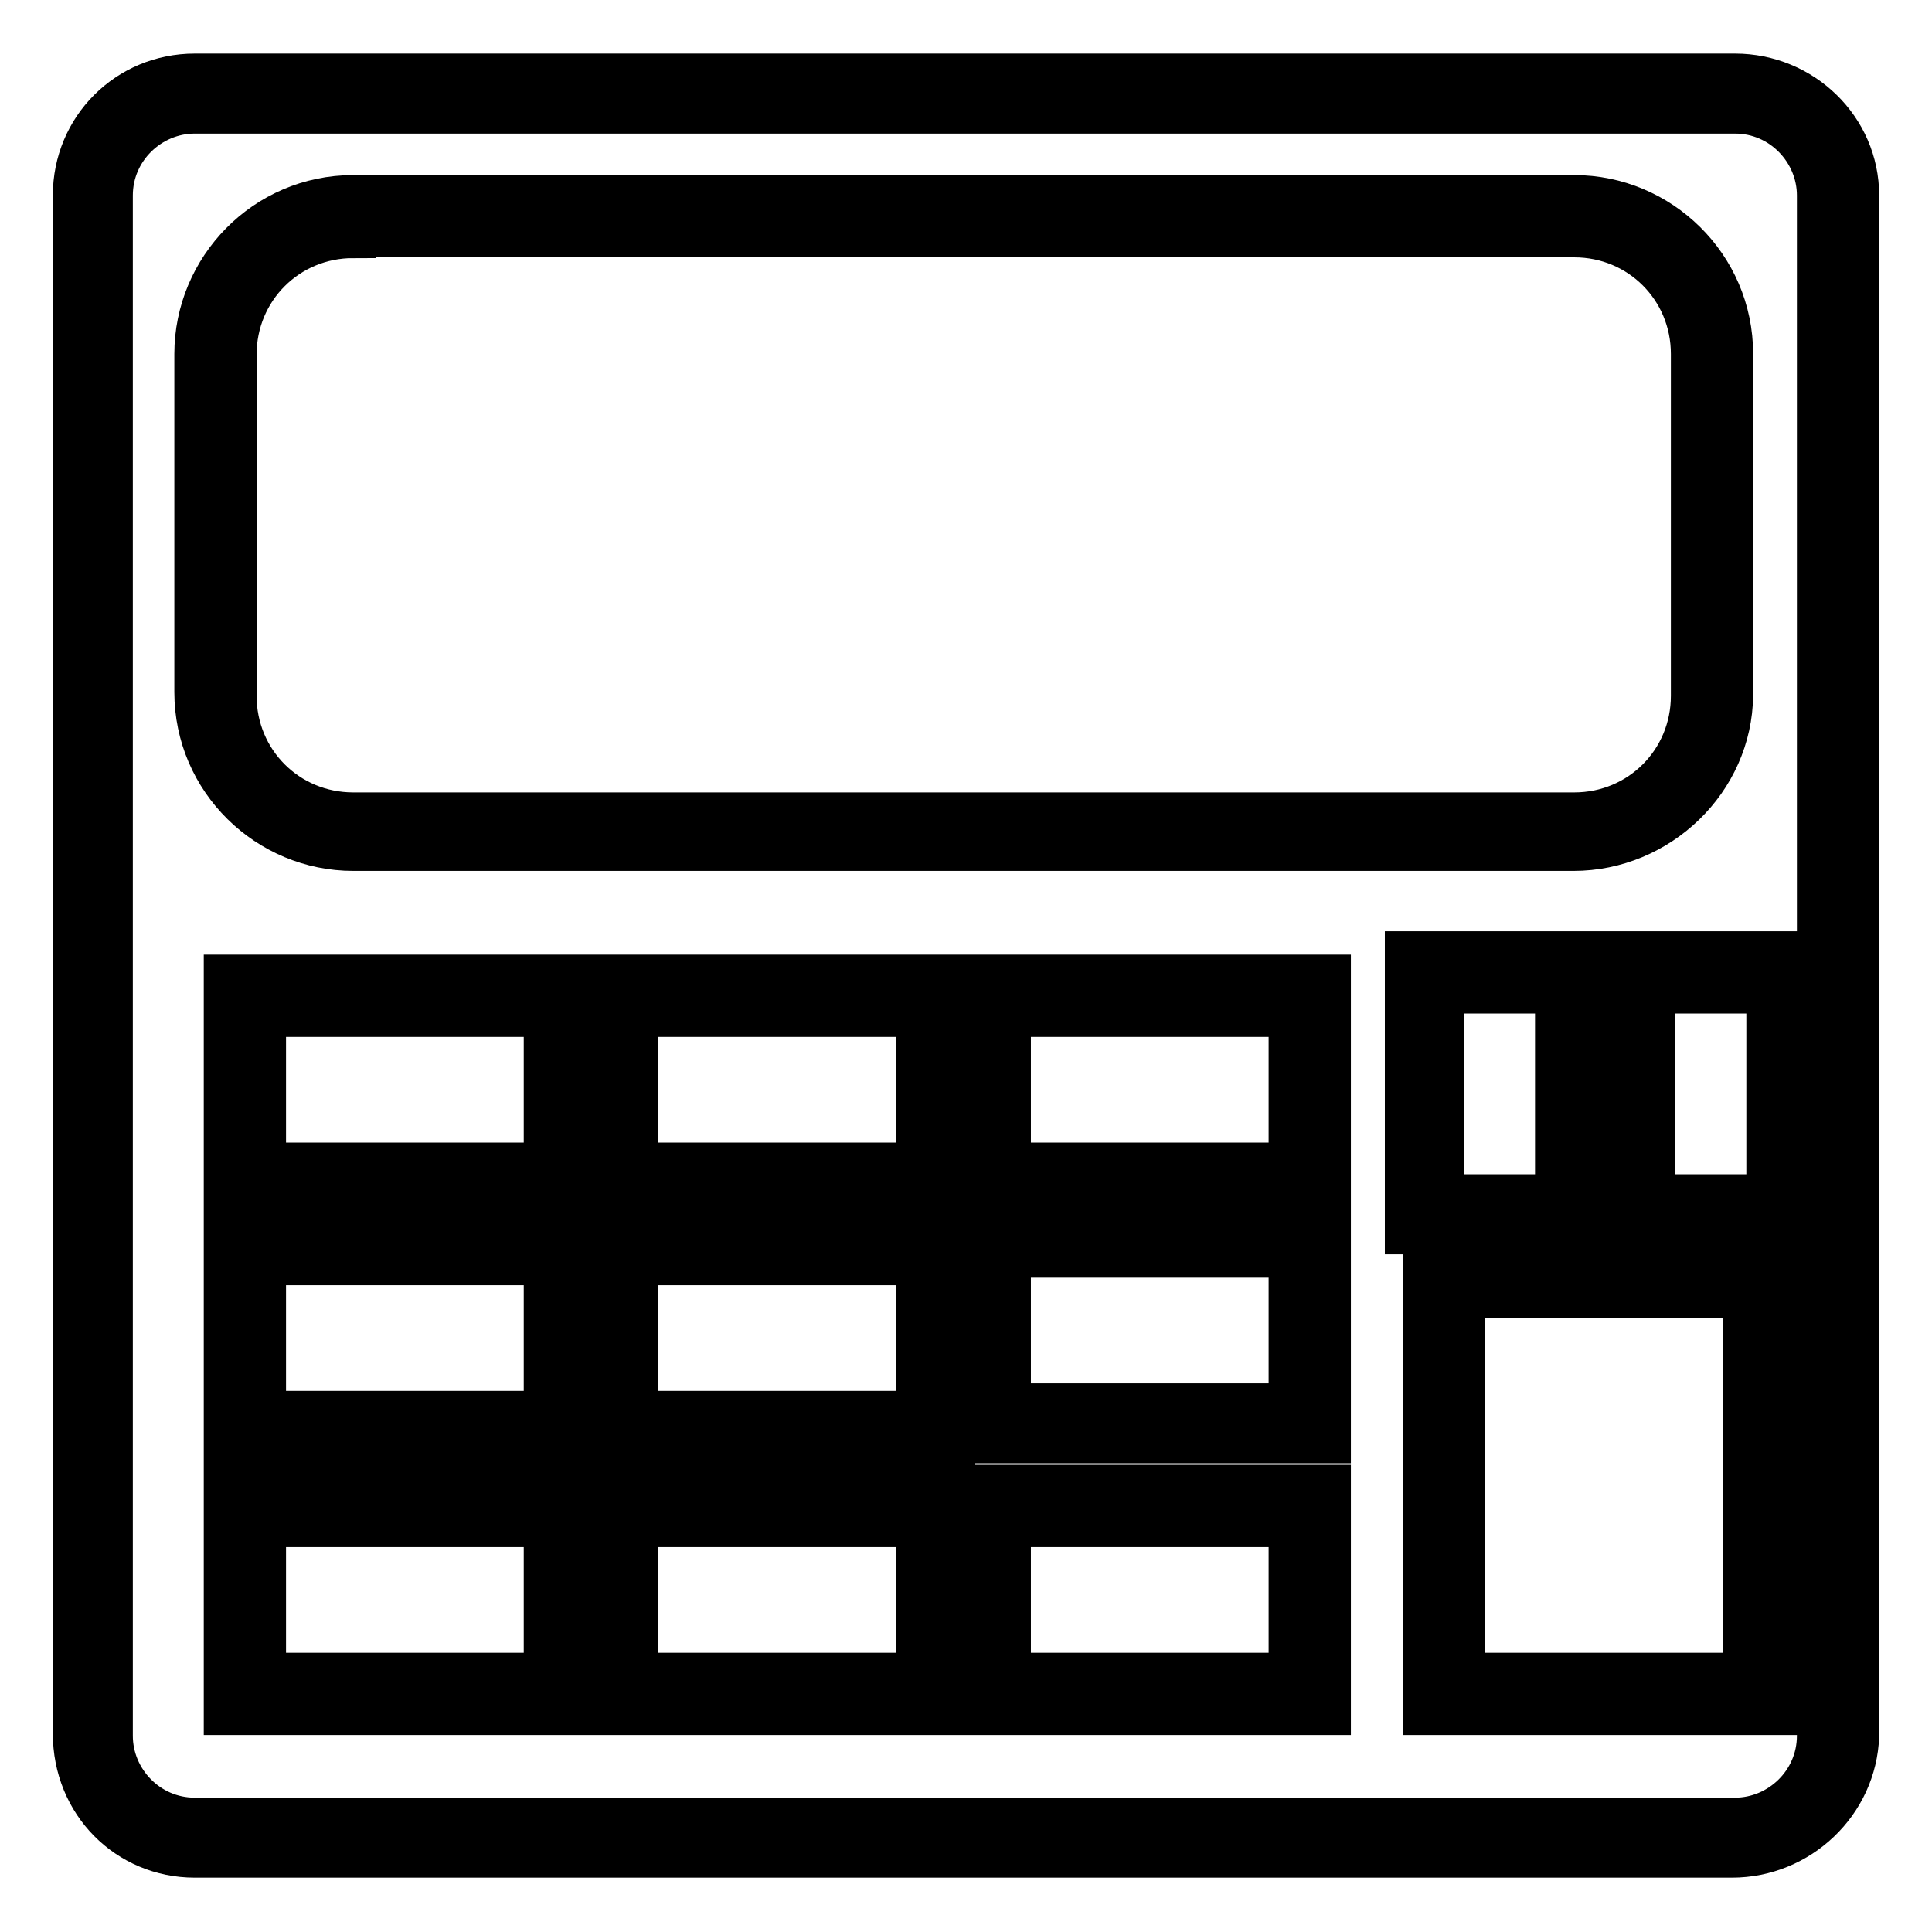
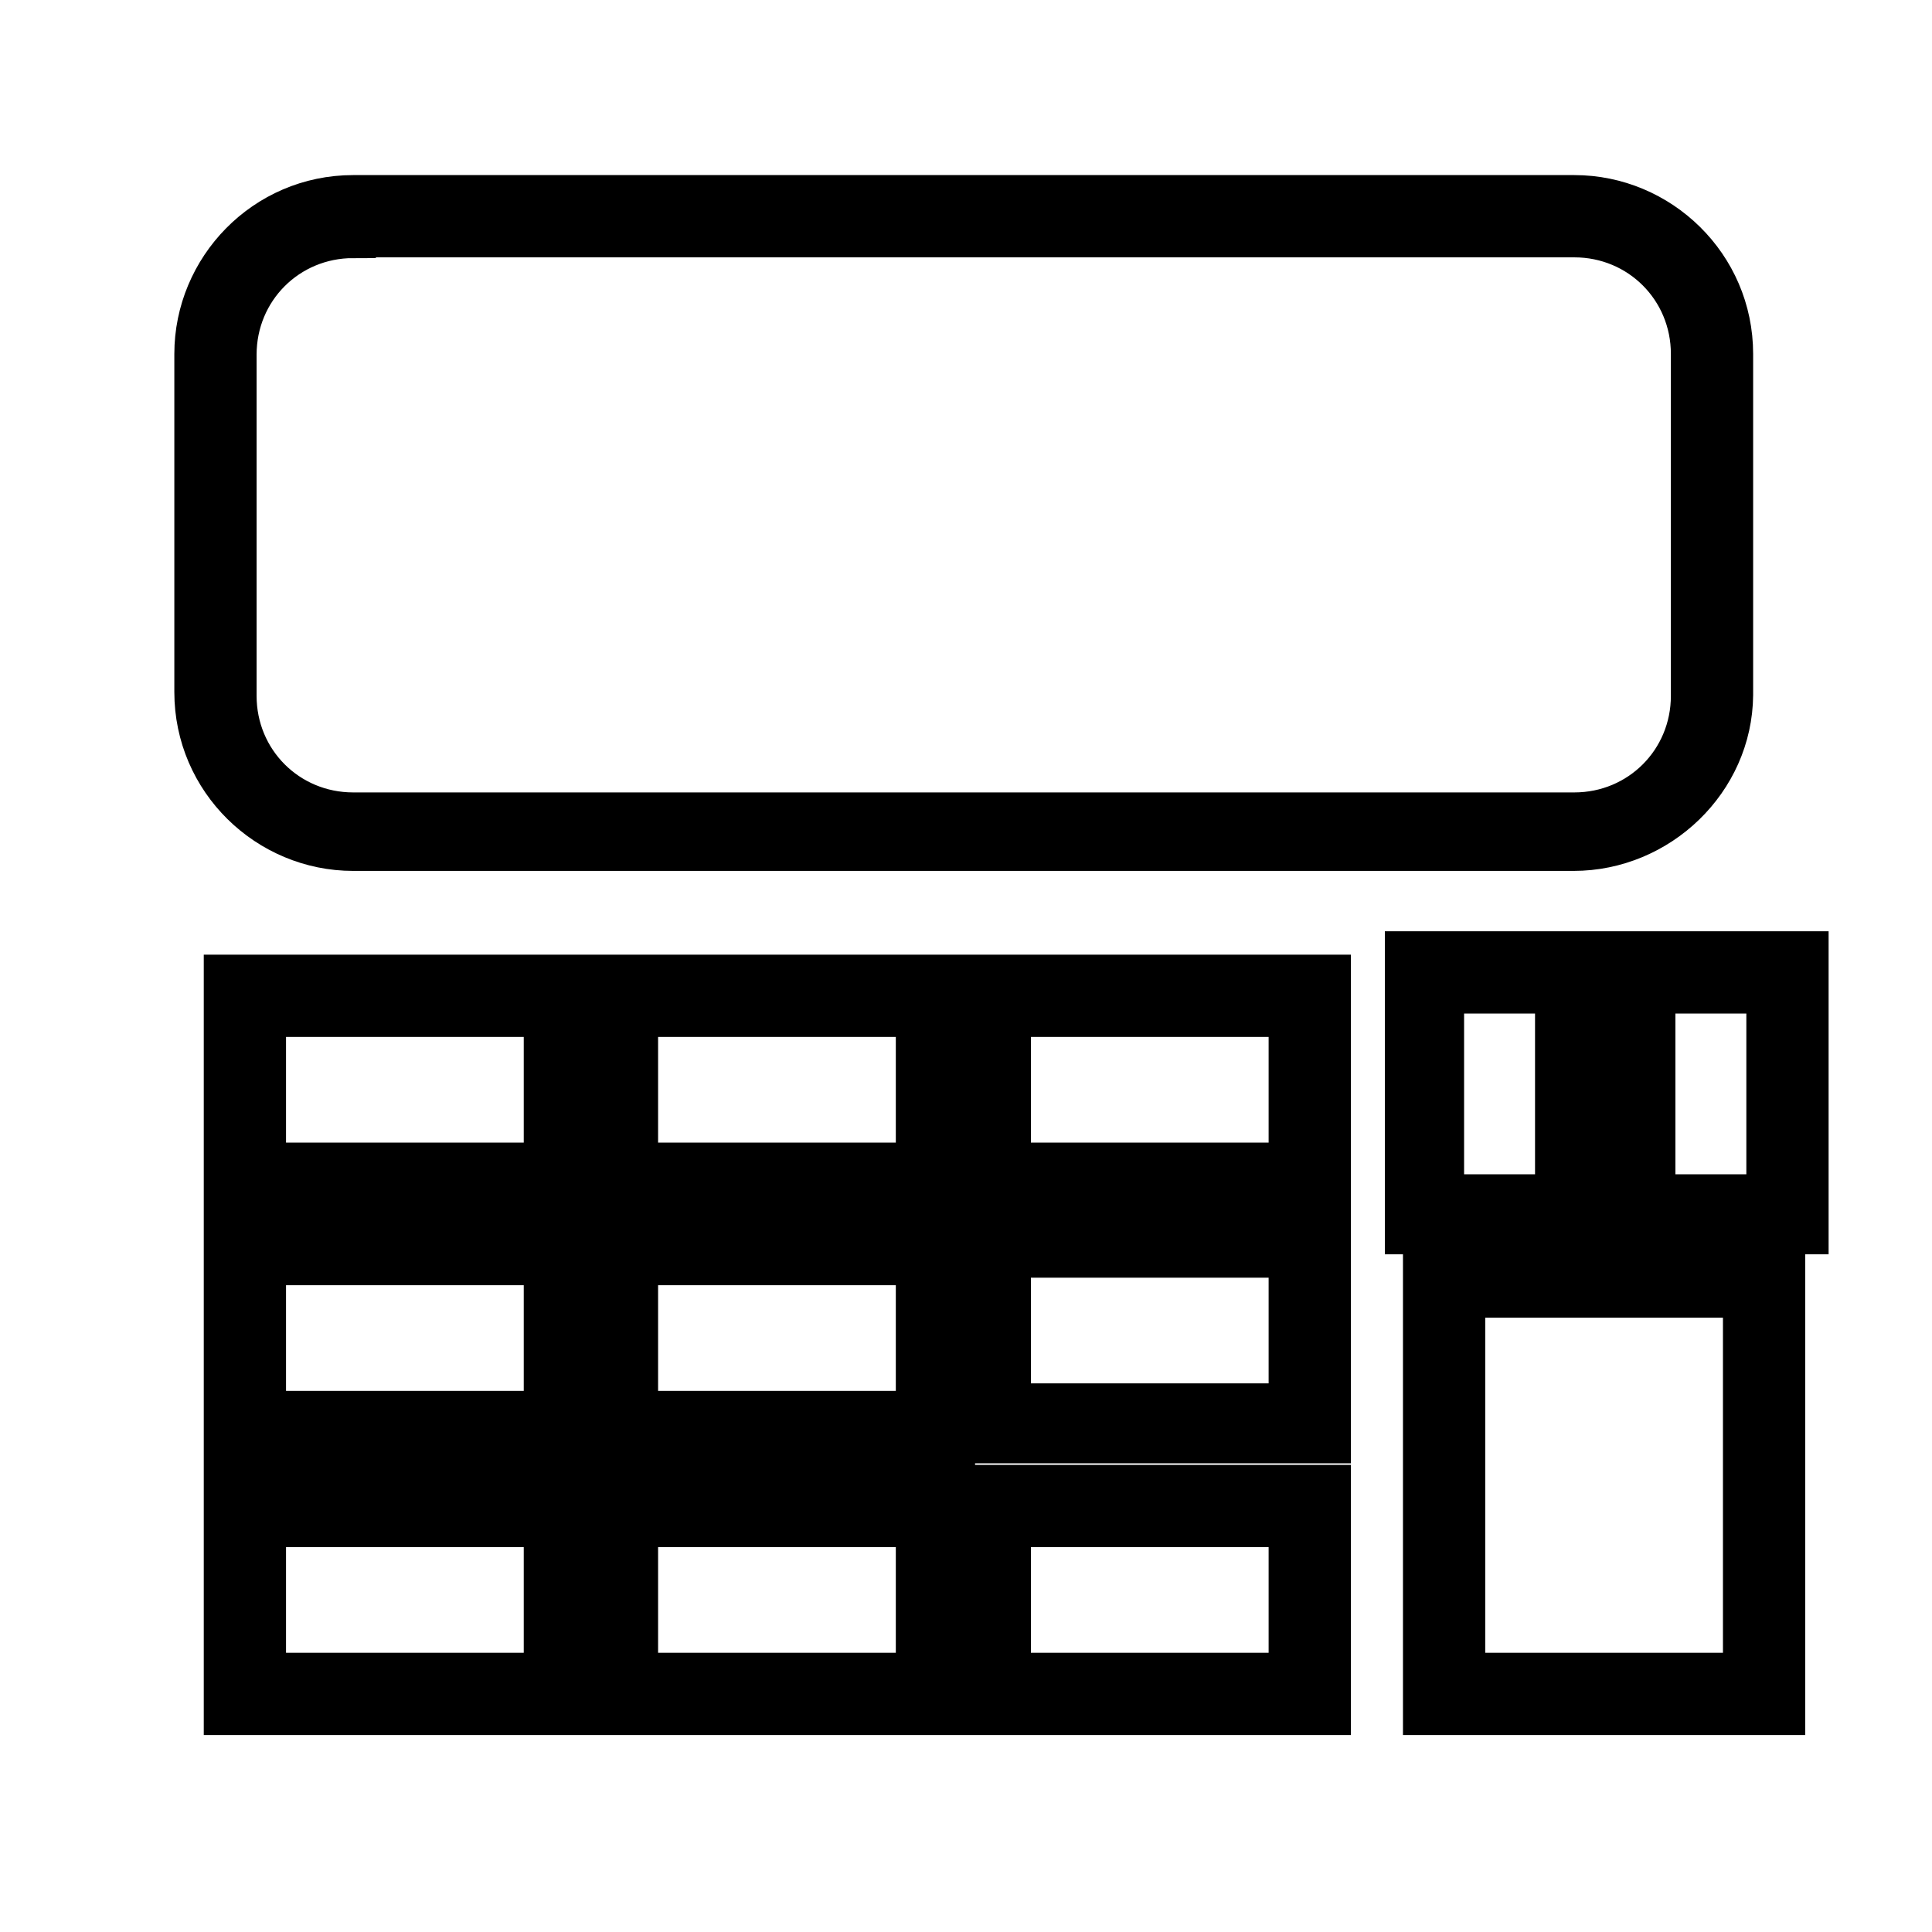
<svg xmlns="http://www.w3.org/2000/svg" version="1.1" x="0px" y="0px" viewBox="0 0 256 256" enable-background="new 0 0 256 256" xml:space="preserve">
  <g>
-     <path stroke-width="6" fill-opacity="0" stroke="#000000" d="M229.5,245.8H25.8c-8.8,0-15.8-7-15.8-16.1V25.9c0-8.8,7-15.8,15.8-15.8h204.1c8.8,0,16.1,7,16.1,15.8 v204.1C245.7,238.8,238.3,245.8,229.5,245.8L229.5,245.8z M25.8,14.7c-6,0-11.2,4.9-11.2,11.2v204.1c0,6,4.9,11.2,11.2,11.2h204.1 c6,0,11.2-4.9,11.2-11.2V25.9c0-6-4.9-11.2-11.2-11.2H25.8z" />
    <path stroke-width="6" fill-opacity="0" stroke="#000000" d="M208.5,112.4H46.8c-11.2,0-20.7-9.1-20.7-20.7V46.9c0-11.2,9.1-20.7,20.7-20.7h161.8 c11.2,0,20.7,9.1,20.7,20.7v45.2C229.2,103.3,219.7,112.4,208.5,112.4z M46.8,31.2c-8.8,0-15.8,7-15.8,15.8v45.2 c0,8.8,7,15.8,15.8,15.8h161.8c8.8,0,15.8-7,15.8-15.8V46.9c0-8.8-7-15.8-15.8-15.8H46.8z M77.2,159.3H30v-29.8h46.9v29.8H77.2z  M34.9,154.4h37.5v-20H34.9V154.4z M126.2,159.3H79.3v-29.8h46.9V159.3z M84.2,154.4h37.5v-20H84.2V154.4z M176,159.3h-46.9v-29.8 H176V159.3z M133.6,154.4h37.5v-20h-37.5V154.4L133.6,154.4z M211.7,163.2h-25.2v-36.8h25.2V163.2z M191,158.6h15.4v-27.3H191 V158.6z M239.3,163.2h-25.2v-36.8h25.2V163.2z M219,158.6h15.4v-27.3H219V158.6z M176,190.9h-46.9v-29.8H176V190.9z M133.6,186.3 h37.5v-20h-37.5V186.3L133.6,186.3z M176,226.9h-46.9v-29.8H176V226.9z M133.6,222h37.5v-20h-37.5V222L133.6,222z M236.2,226.9 h-47.3v-60.2h47.3V226.9z M193.8,222h37.5v-50.4h-37.5V222L193.8,222z M126.2,226.9H79.3v-29.8h46.9V226.9z M84.2,222h37.5v-20 H84.2V222z M77.2,226.9H30v-29.8h46.9v29.8H77.2z M34.9,222h37.5v-20H34.9V222z M77.2,192.3H30v-29.8h46.9v29.8H77.2z M34.9,187.3 h37.5v-20H34.9V187.3z M126.2,192.3H79.3v-29.8h46.9V192.3z M84.2,187.3h37.5v-20H84.2V187.3z" />
  </g>
</svg>